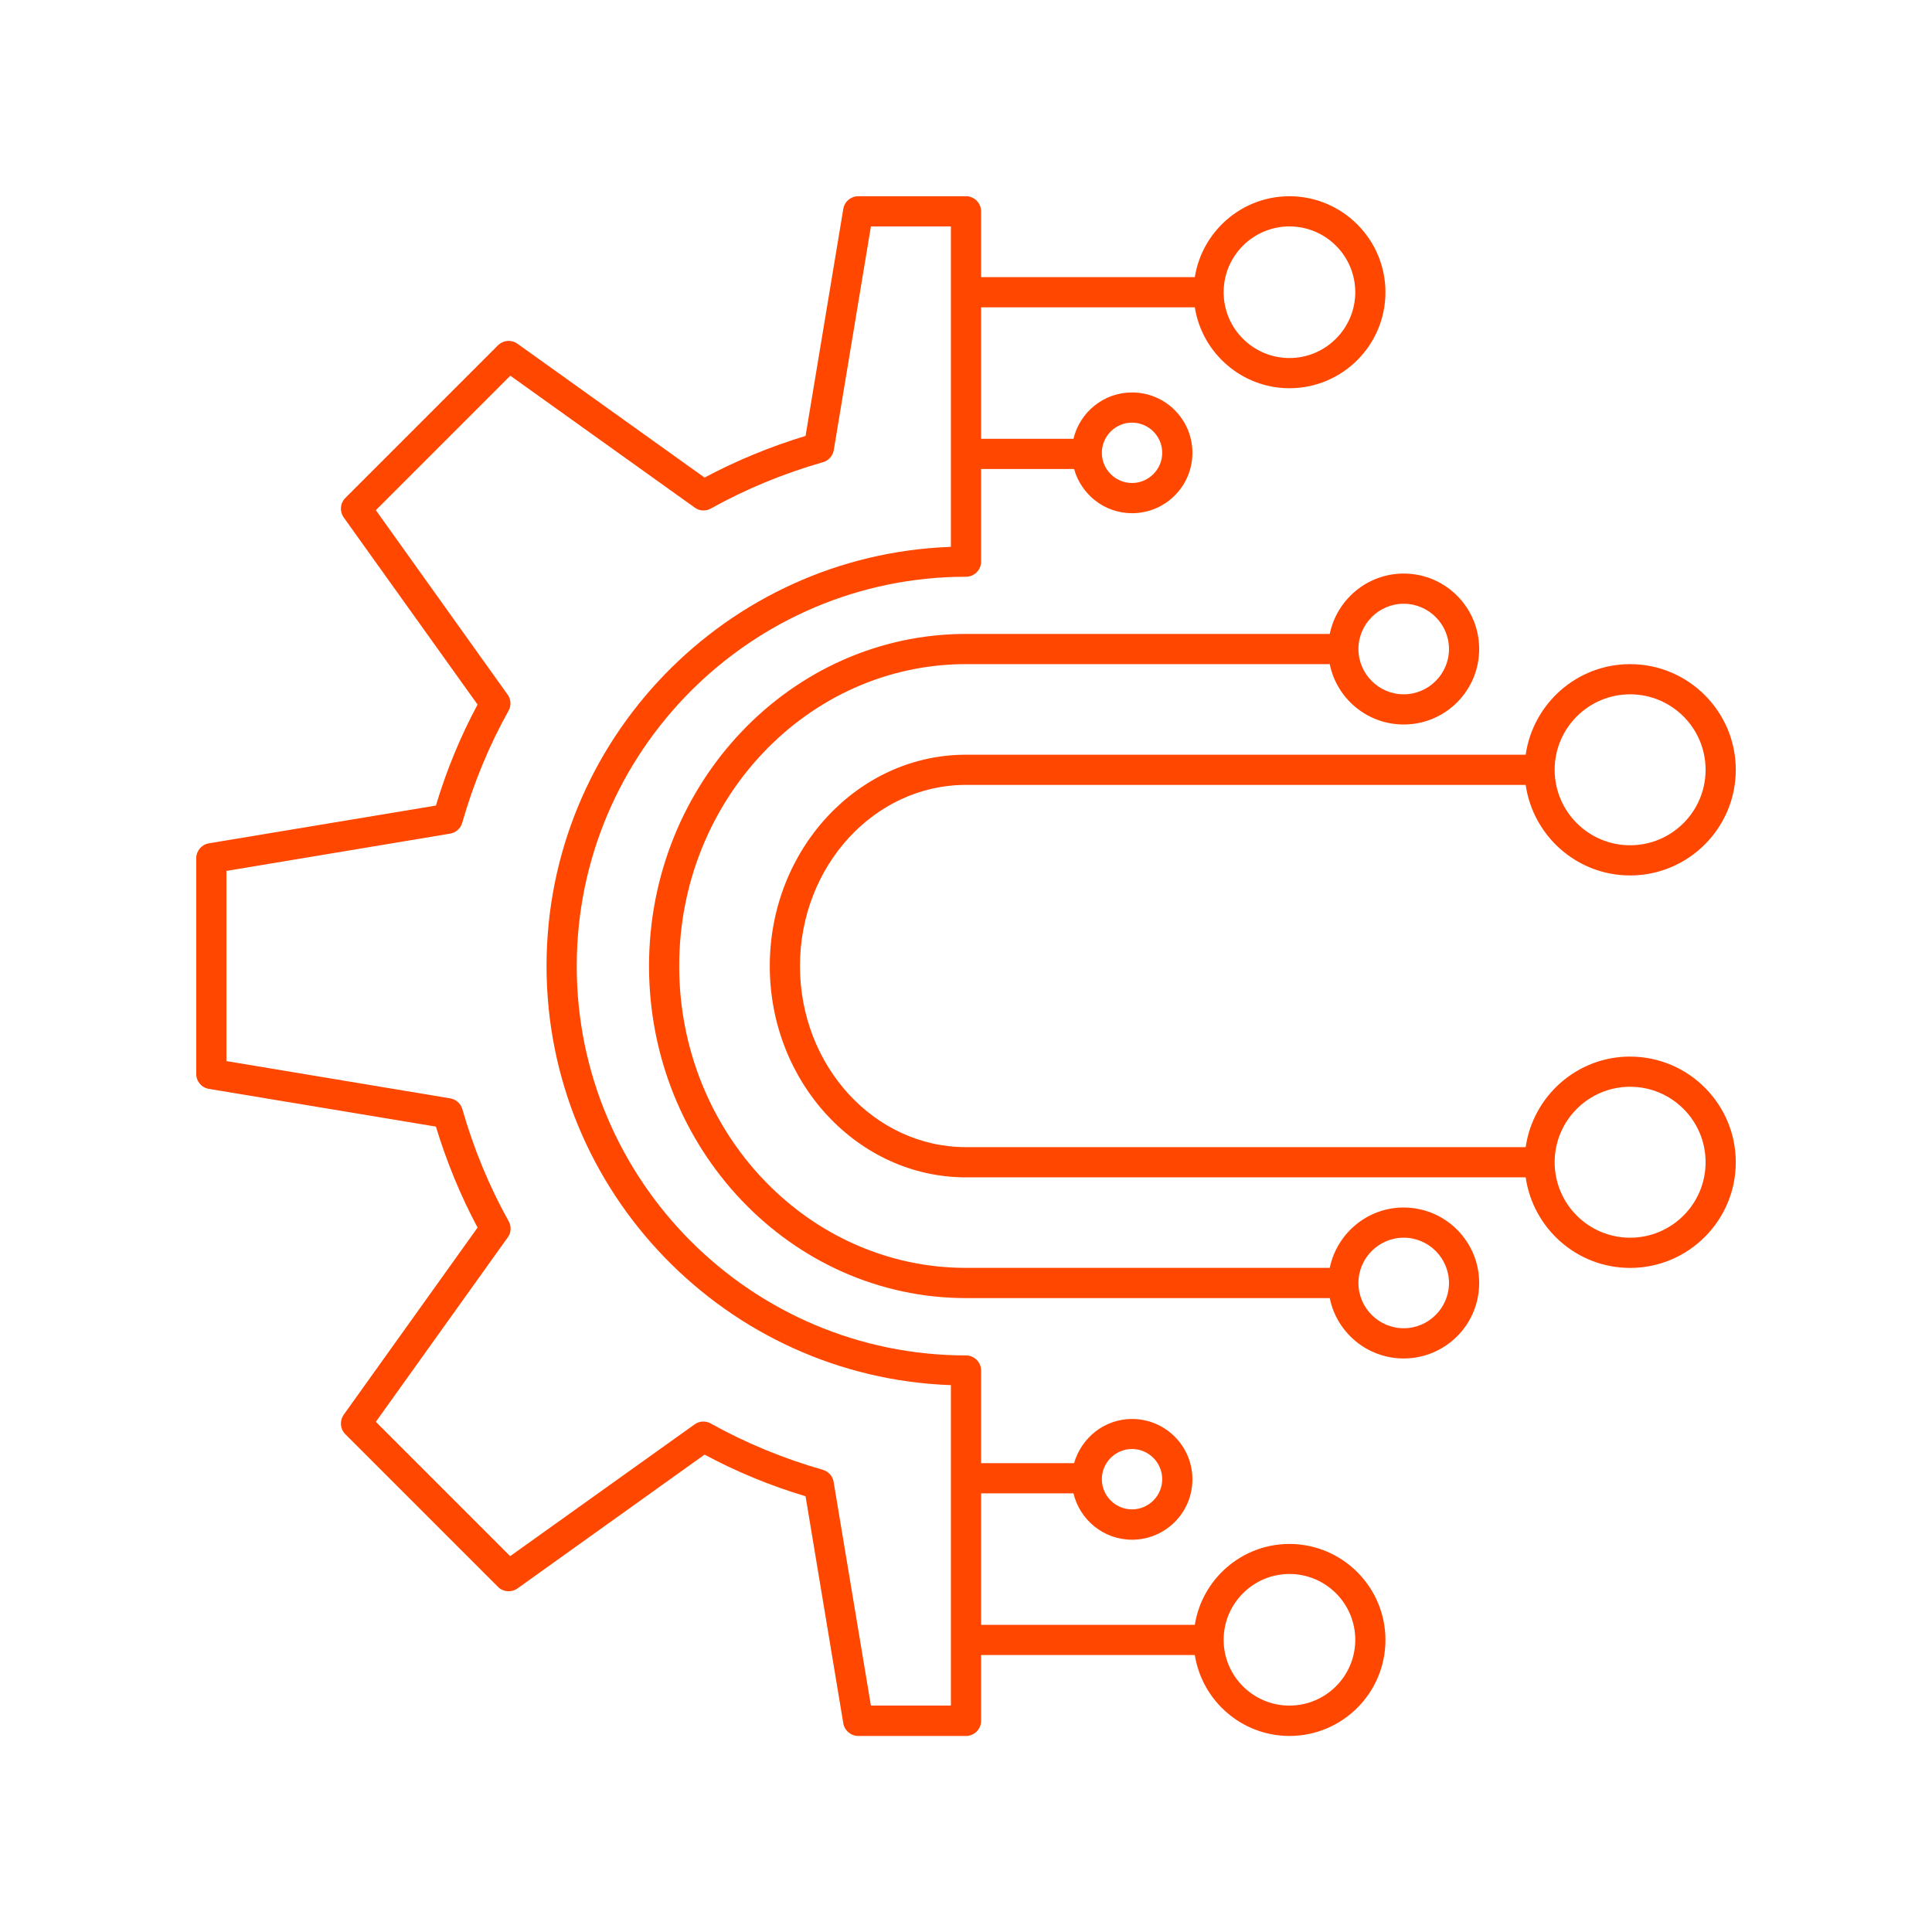
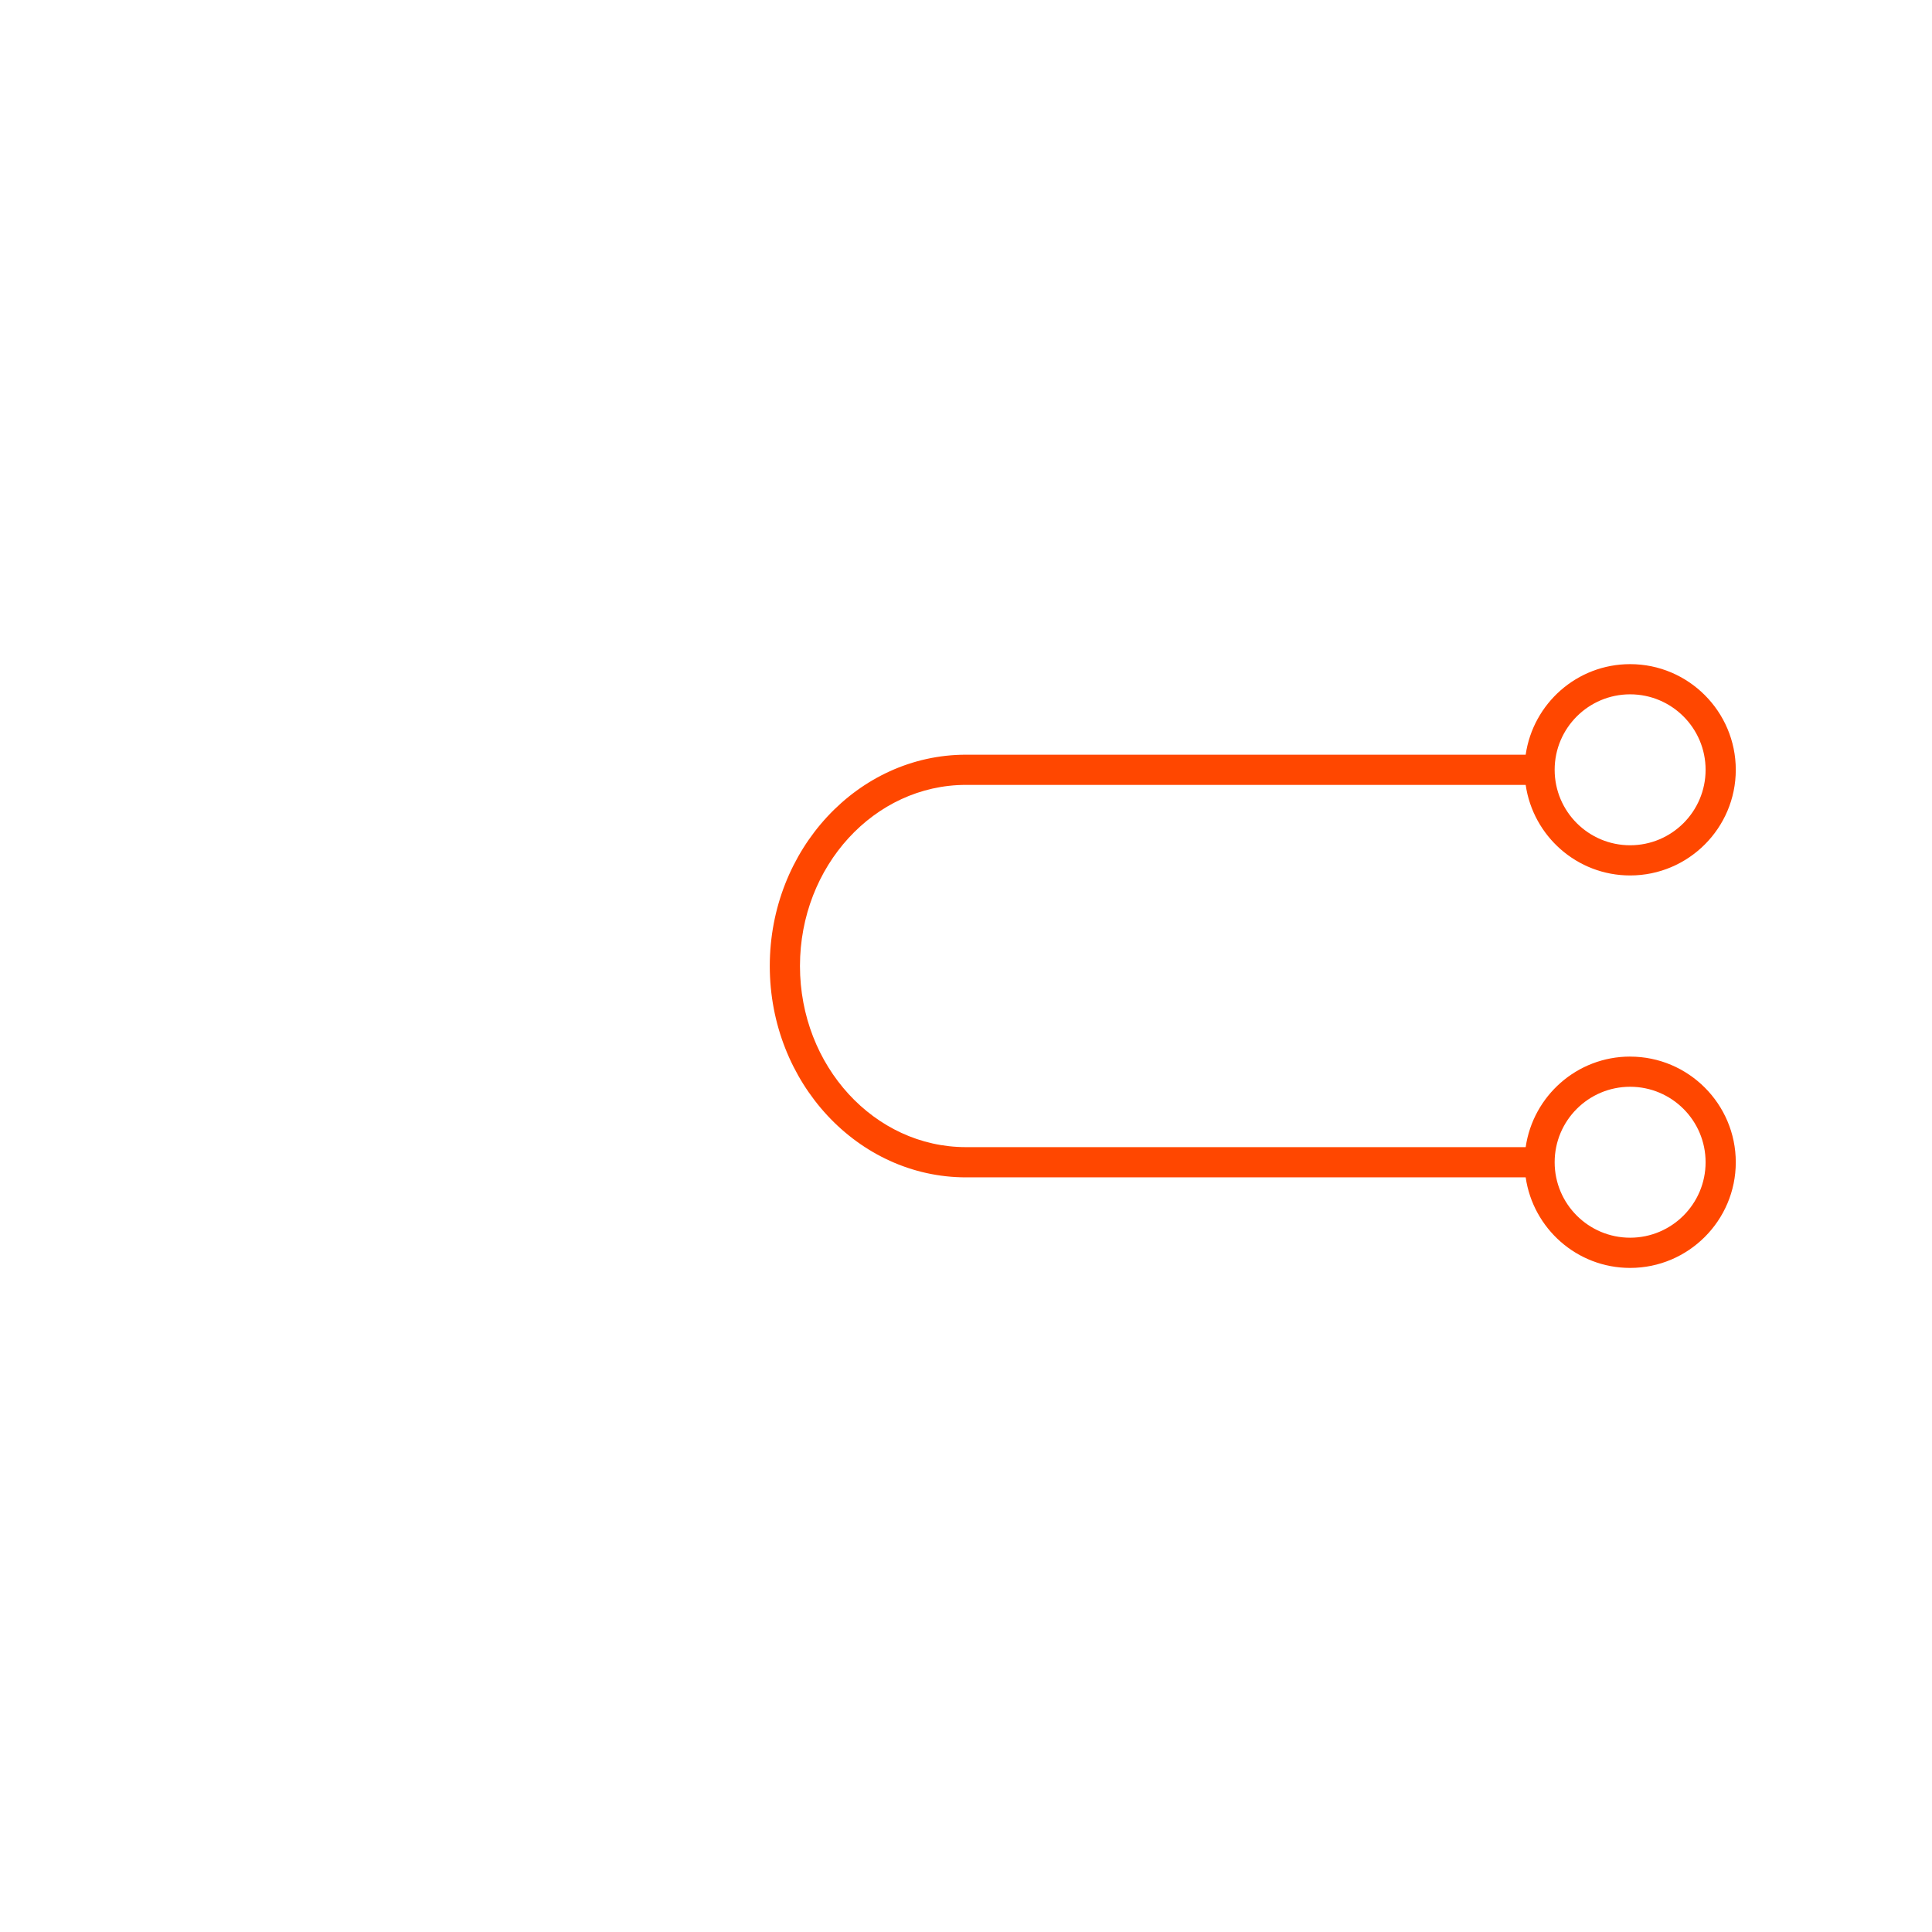
<svg xmlns="http://www.w3.org/2000/svg" width="1200pt" height="1200pt" version="1.1" viewBox="0 0 1200 1200">
-   <path d="m800.9 958.97c-29.625 0-54.281 21.844-58.781 50.25h-132.74v-81.656h57.375c3.938 16.5 18.75 28.781 36.375 28.781 20.719 0 37.5-16.781 37.5-37.5s-16.781-37.5-37.5-37.5c-17.156 0-31.5 11.719-36 27.469h-57.75v-57.562c0-5.156-4.219-9.375-9.375-9.375-133.31 0-241.78-108.47-241.78-241.78s108.47-241.87 241.78-241.87c5.156 0 9.375-4.219 9.375-9.375v-57.562h57.75c4.406 15.75 18.75 27.469 36 27.469 20.719 0 37.5-16.781 37.5-37.5s-16.781-37.5-37.5-37.5c-17.625 0-32.438 12.281-36.375 28.781h-57.375v-81.656h132.74c4.5 28.406 29.156 50.25 58.781 50.25 32.906 0 59.625-26.719 59.625-59.625s-26.812-59.625-59.625-59.625c-29.625 0-54.281 21.844-58.781 50.25h-132.74v-40.875c0-5.156-4.219-9.375-9.375-9.375h-66.938c-4.594 0-8.531 3.281-9.281 7.875l-23.438 141c-21.938 6.656-43.031 15.375-62.719 25.875l-116.25-83.156c-3.75-2.625-8.812-2.25-12.094 1.031l-94.781 94.781c-3.281 3.281-3.656 8.344-1.031 12.094l83.156 116.25c-10.594 19.688-19.312 40.781-25.875 62.719l-141 23.438c-4.5 0.75-7.875 4.688-7.875 9.281v133.97c0 4.594 3.281 8.531 7.875 9.281l141 23.438c6.656 21.938 15.375 43.031 25.875 62.719l-83.156 116.25c-2.625 3.75-2.25 8.812 1.031 12.094l94.781 94.781c3.188 3.281 8.344 3.656 12.094 1.031l116.25-83.156c19.688 10.594 40.781 19.312 62.719 25.875l23.438 141c0.75 4.5 4.688 7.875 9.281 7.875h66.938c5.156 0 9.375-4.219 9.375-9.375v-40.875h132.74c4.5 28.406 29.156 50.25 58.781 50.25 32.906 0 59.625-26.719 59.625-59.625s-26.812-59.625-59.625-59.625zm-97.781-58.969c10.312 0 18.75 8.438 18.75 18.75s-8.438 18.75-18.75 18.75-18.75-8.438-18.75-18.75 8.438-18.75 18.75-18.75zm0-637.5c10.312 0 18.75 8.438 18.75 18.75s-8.438 18.75-18.75 18.75-18.75-8.438-18.75-18.75 8.438-18.75 18.75-18.75zm97.781-121.87c22.5 0 40.875 18.281 40.875 40.875 0 22.5-18.375 40.875-40.875 40.875s-40.875-18.281-40.875-40.875 18.375-40.875 40.875-40.875zm-210.28 918.74h-49.688l-23.156-138.94c-0.562-3.562-3.188-6.469-6.656-7.5-24.562-7.031-48-16.688-69.656-28.781-3.188-1.781-7.125-1.594-10.031 0.562l-114.56 81.844-83.438-83.438 81.938-114.56c2.156-2.906 2.344-6.844 0.562-10.031-12.094-21.656-21.75-45.094-28.781-69.656-1.031-3.469-3.938-6.094-7.5-6.656l-139.03-23.156v-118.12l138.94-23.156c3.562-0.562 6.469-3.188 7.5-6.656 7.031-24.562 16.688-48 28.781-69.656 1.781-3.188 1.594-7.031-0.562-10.031l-81.844-114.56 83.531-83.531 114.56 81.938c2.906 2.156 6.844 2.344 10.031 0.562 21.656-12.094 45.094-21.75 69.656-28.781 3.469-1.031 6.094-3.938 6.656-7.5l23.062-138.94h49.688v199.03c-139.31 4.969-251.16 119.81-251.16 260.34 0 140.53 111.84 255.37 251.16 260.34zm210.28 0c-22.5 0-40.875-18.281-40.875-40.875 0-22.5 18.375-40.875 40.875-40.875s40.875 18.281 40.875 40.875-18.375 40.875-40.875 40.875z" fill="#ff4700" />
  <path d="m1012.5 656.26c-33 0-60.281 24.469-64.875 56.25h-347.63c-56.906 0-103.12-50.438-103.12-112.5s46.219-112.5 103.12-112.5h347.63c4.594 31.781 31.875 56.25 64.875 56.25 36.188 0 65.625-29.438 65.625-65.625s-29.438-65.625-65.625-65.625c-33 0-60.281 24.469-64.875 56.25h-347.63c-67.219 0-121.87 58.875-121.87 131.26s54.656 131.26 121.87 131.26h347.63c4.594 31.781 31.875 56.25 64.875 56.25 36.188 0 65.625-29.438 65.625-65.625s-29.438-65.625-65.625-65.625zm0-225c25.875 0 46.875 21 46.875 46.875s-21 46.875-46.875 46.875-46.875-21-46.875-46.875 21-46.875 46.875-46.875zm0 337.5c-25.875 0-46.875-21-46.875-46.875s21-46.875 46.875-46.875 46.875 21 46.875 46.875-21 46.875-46.875 46.875z" fill="#ff4700" />
-   <path d="m871.87 750c-22.594 0-41.531 16.125-45.938 37.5h-225.94c-98.25 0-178.13-84.094-178.13-187.5s79.875-187.5 178.13-187.5h225.94c4.312 21.375 23.25 37.5 45.938 37.5 25.875 0 46.875-21 46.875-46.875s-21-46.875-46.875-46.875c-22.594 0-41.531 16.125-45.938 37.5h-225.94c-108.56 0-196.87 92.531-196.87 206.26 0 113.73 88.312 206.26 196.87 206.26h225.94c4.312 21.375 23.25 37.5 45.938 37.5 25.875 0 46.875-21 46.875-46.875s-21-46.875-46.875-46.875zm0-375c15.469 0 28.125 12.656 28.125 28.125s-12.656 28.125-28.125 28.125-28.125-12.656-28.125-28.125 12.656-28.125 28.125-28.125zm0 450c-15.469 0-28.125-12.656-28.125-28.125s12.656-28.125 28.125-28.125 28.125 12.656 28.125 28.125-12.656 28.125-28.125 28.125z" fill="#ff4700" />
</svg>